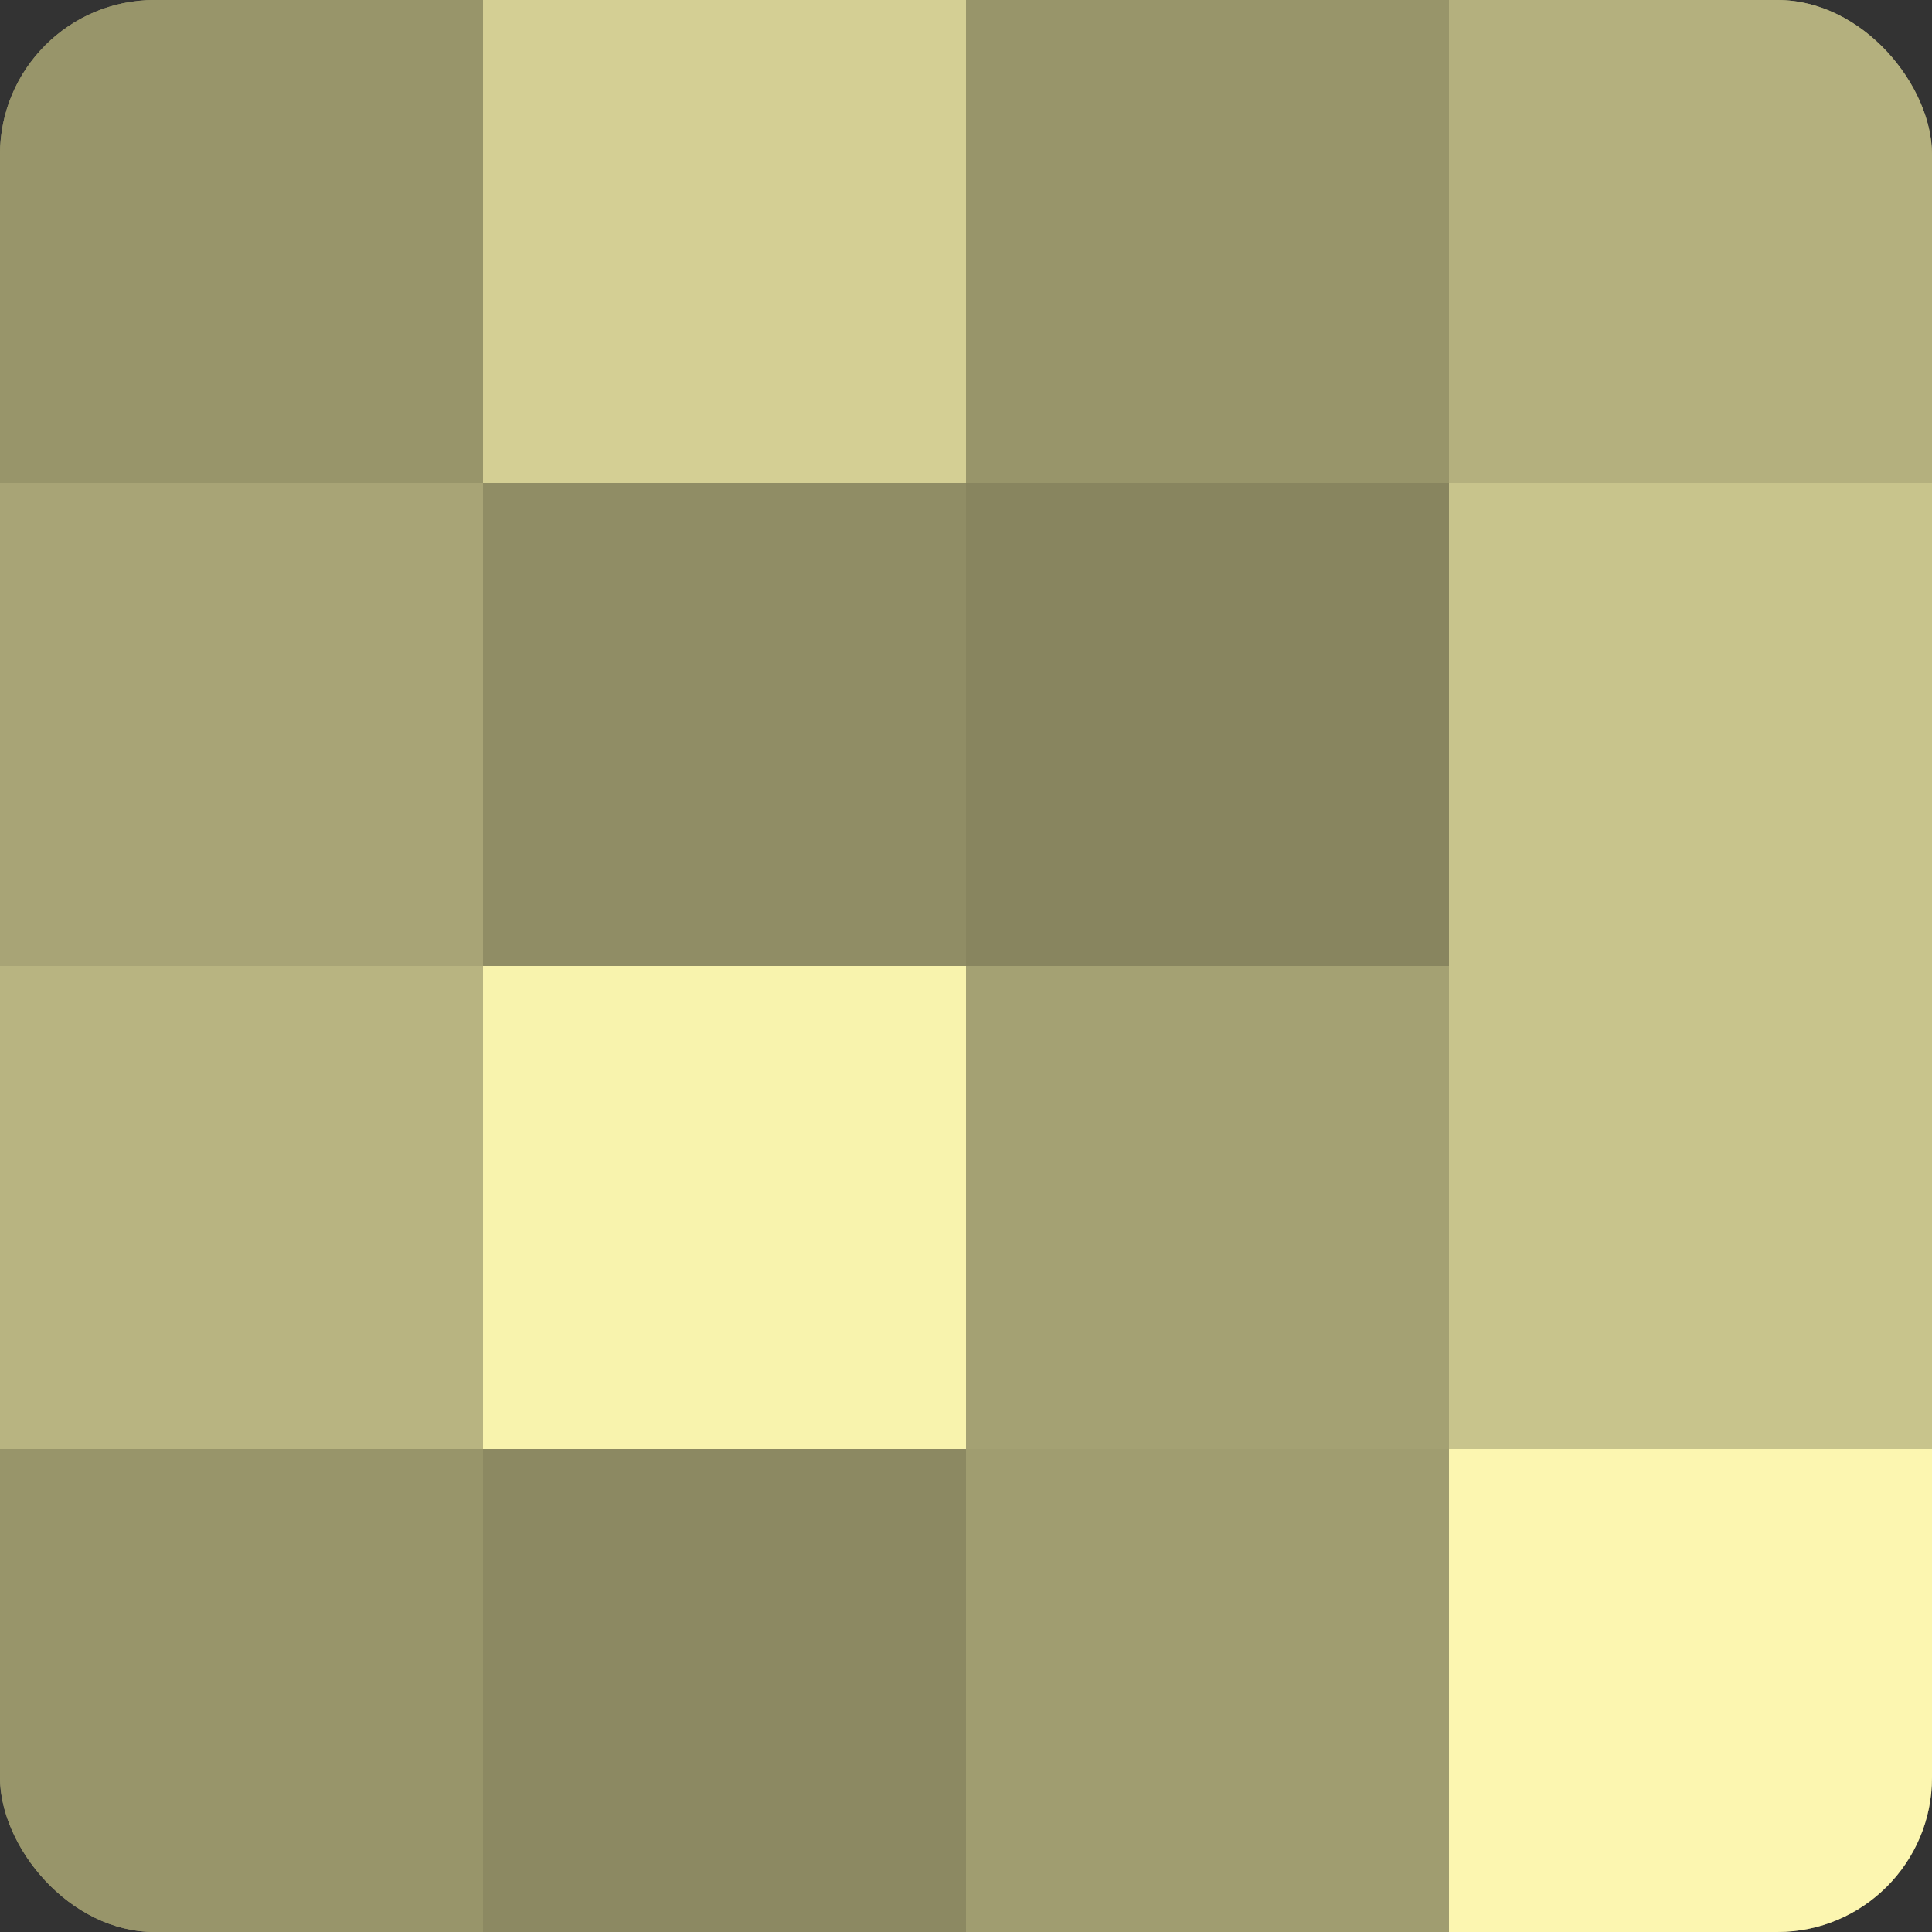
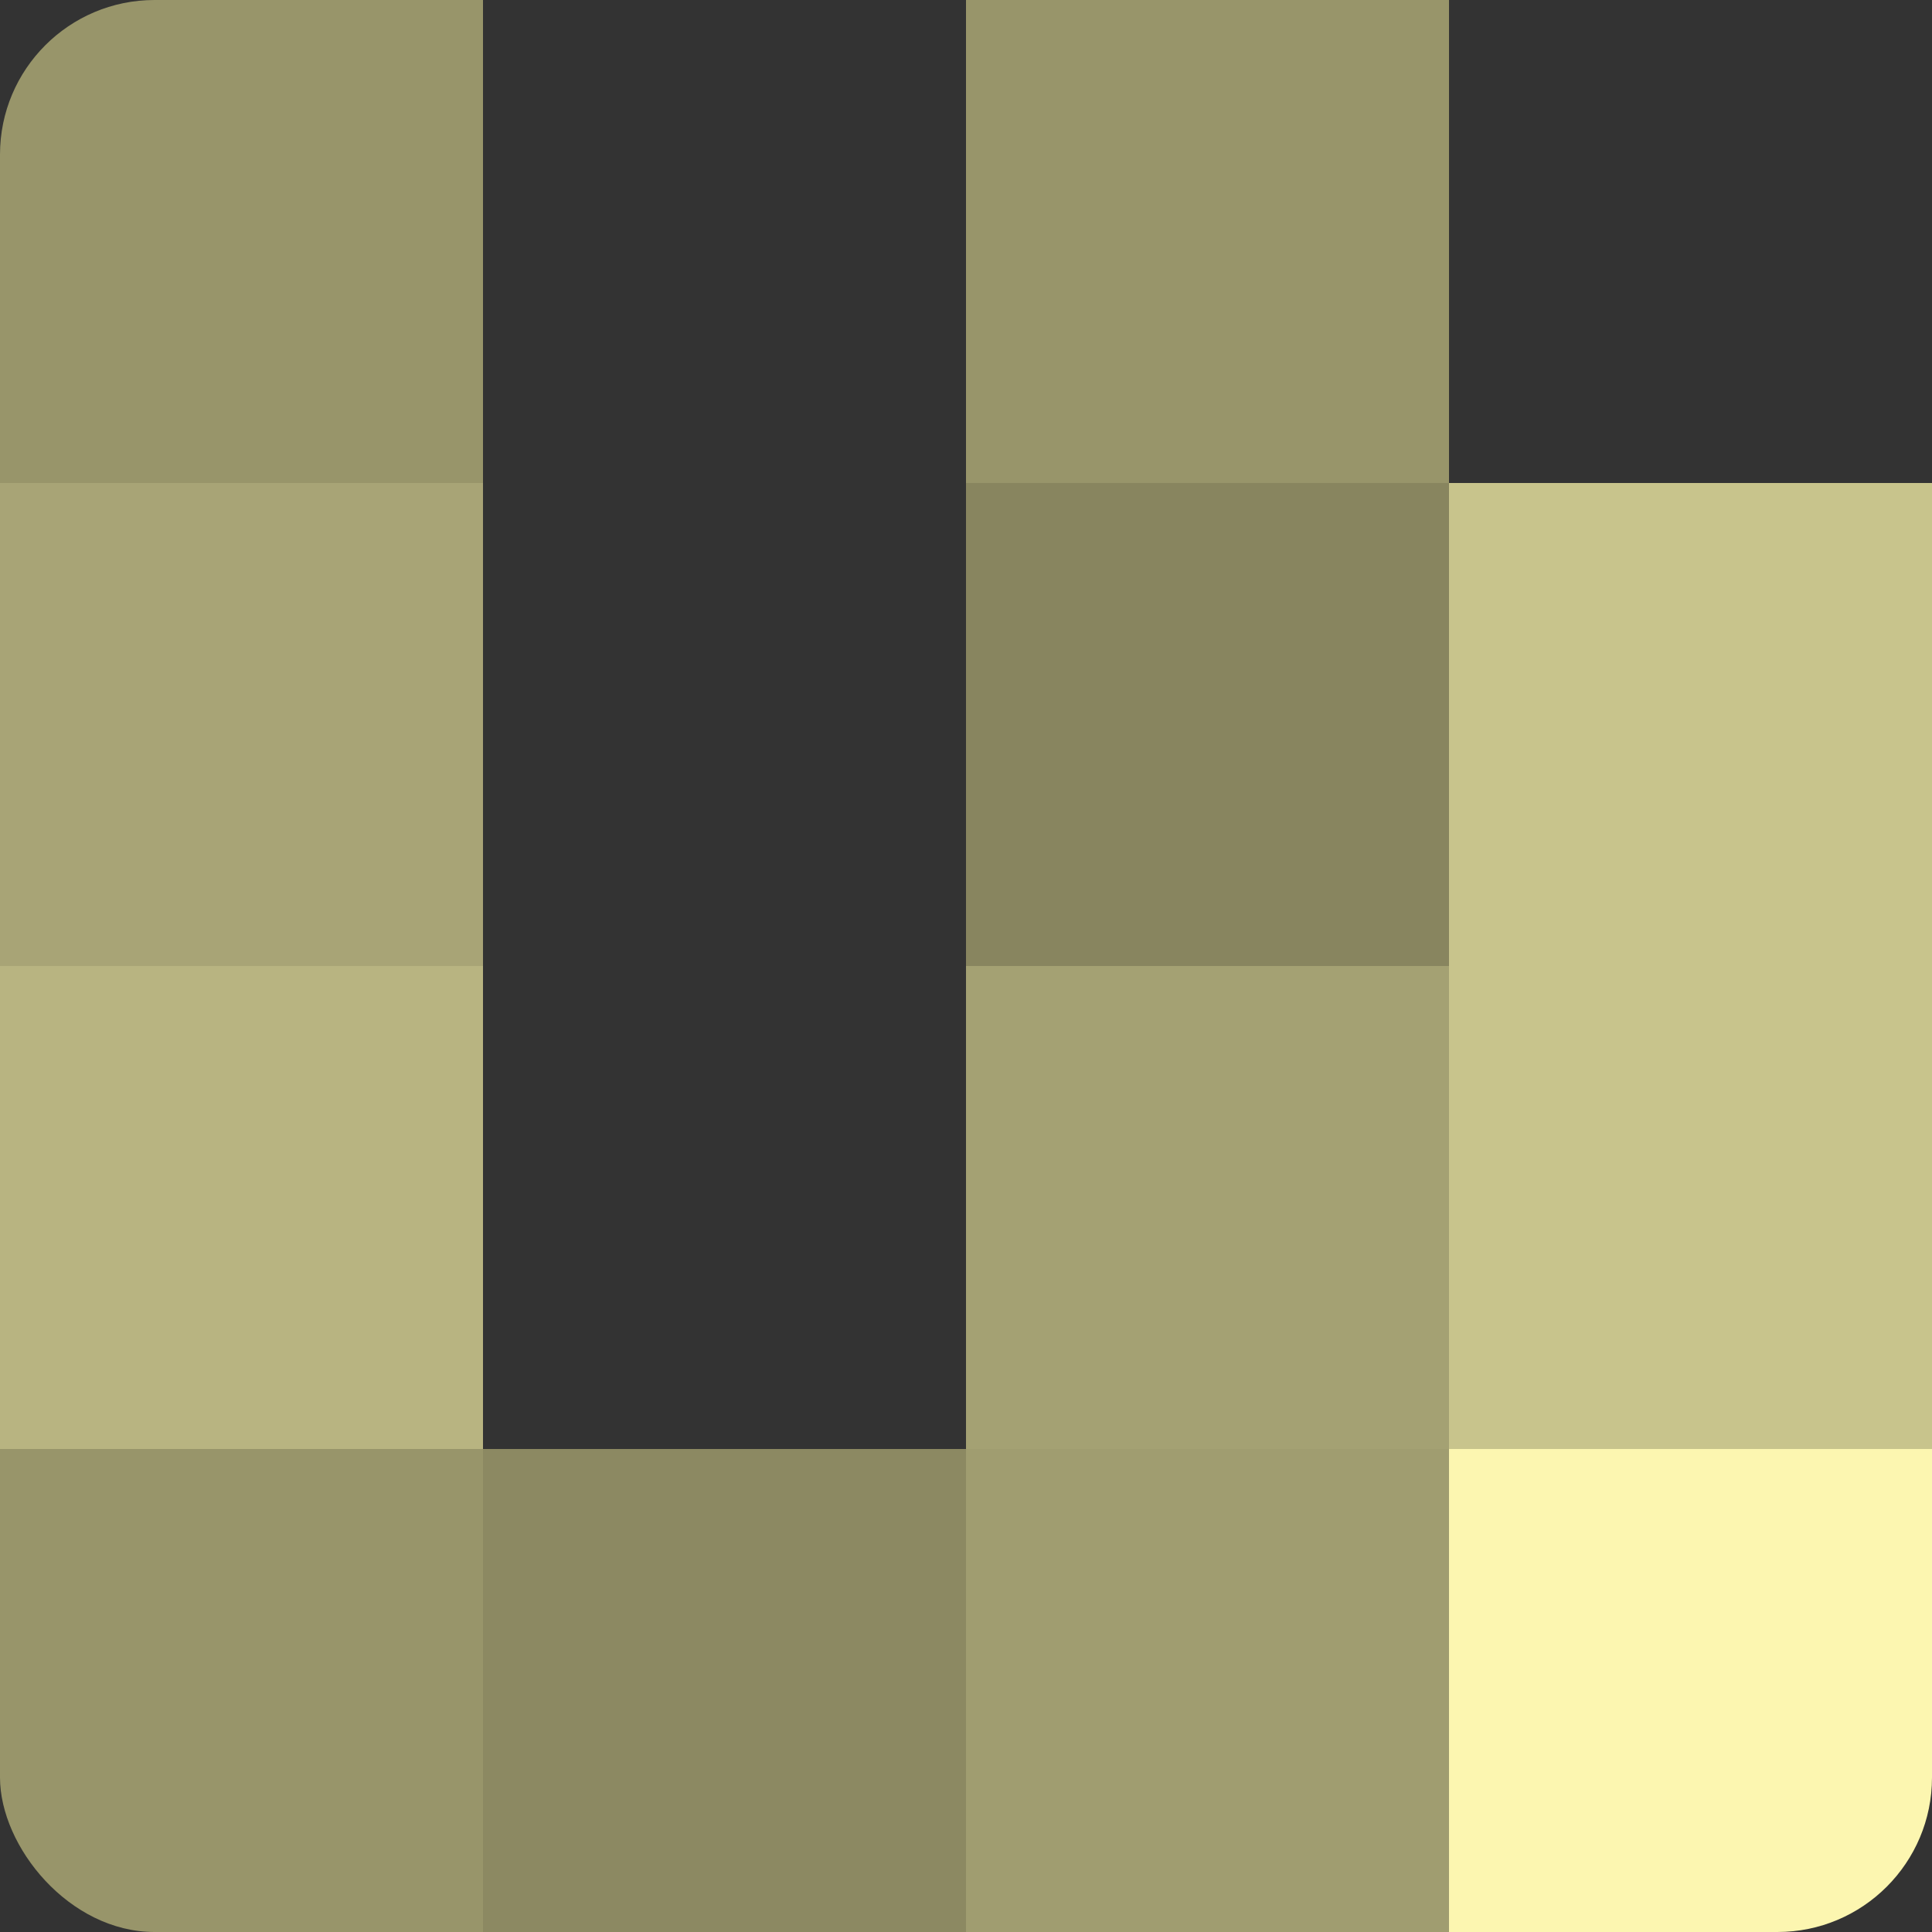
<svg xmlns="http://www.w3.org/2000/svg" width="60" height="60" viewBox="0 0 100 100" preserveAspectRatio="xMidYMid meet">
  <rect x="0" y="0" width="100" height="100" fill="#333333" stroke="none" />
  <defs>
    <clipPath id="c" width="100" height="100">
      <rect width="100" height="100" rx="8" ry="8" />
    </clipPath>
  </defs>
  <g clip-path="url(#c)">
-     <rect width="100" height="100" fill="#a09d70" />
    <rect width="25" height="25" fill="#98956a" />
    <rect y="25" width="25" height="25" fill="#a8a476" />
    <rect y="50" width="25" height="25" fill="#b8b481" />
    <rect y="75" width="25" height="25" fill="#98956a" />
-     <rect x="25" width="25" height="25" fill="#d4cf94" />
-     <rect x="25" y="25" width="25" height="25" fill="#908d65" />
-     <rect x="25" y="50" width="25" height="25" fill="#f8f3ad" />
    <rect x="25" y="75" width="25" height="25" fill="#8c8962" />
    <rect x="50" width="25" height="25" fill="#98956a" />
    <rect x="50" y="25" width="25" height="25" fill="#88855f" />
    <rect x="50" y="50" width="25" height="25" fill="#a4a173" />
    <rect x="50" y="75" width="25" height="25" fill="#a09d70" />
-     <rect x="75" width="25" height="25" fill="#b4b07e" />
    <rect x="75" y="25" width="25" height="25" fill="#c8c48c" />
    <rect x="75" y="50" width="25" height="25" fill="#c8c48c" />
    <rect x="75" y="75" width="25" height="25" fill="#fcf6b0" />
  </g>
</svg>